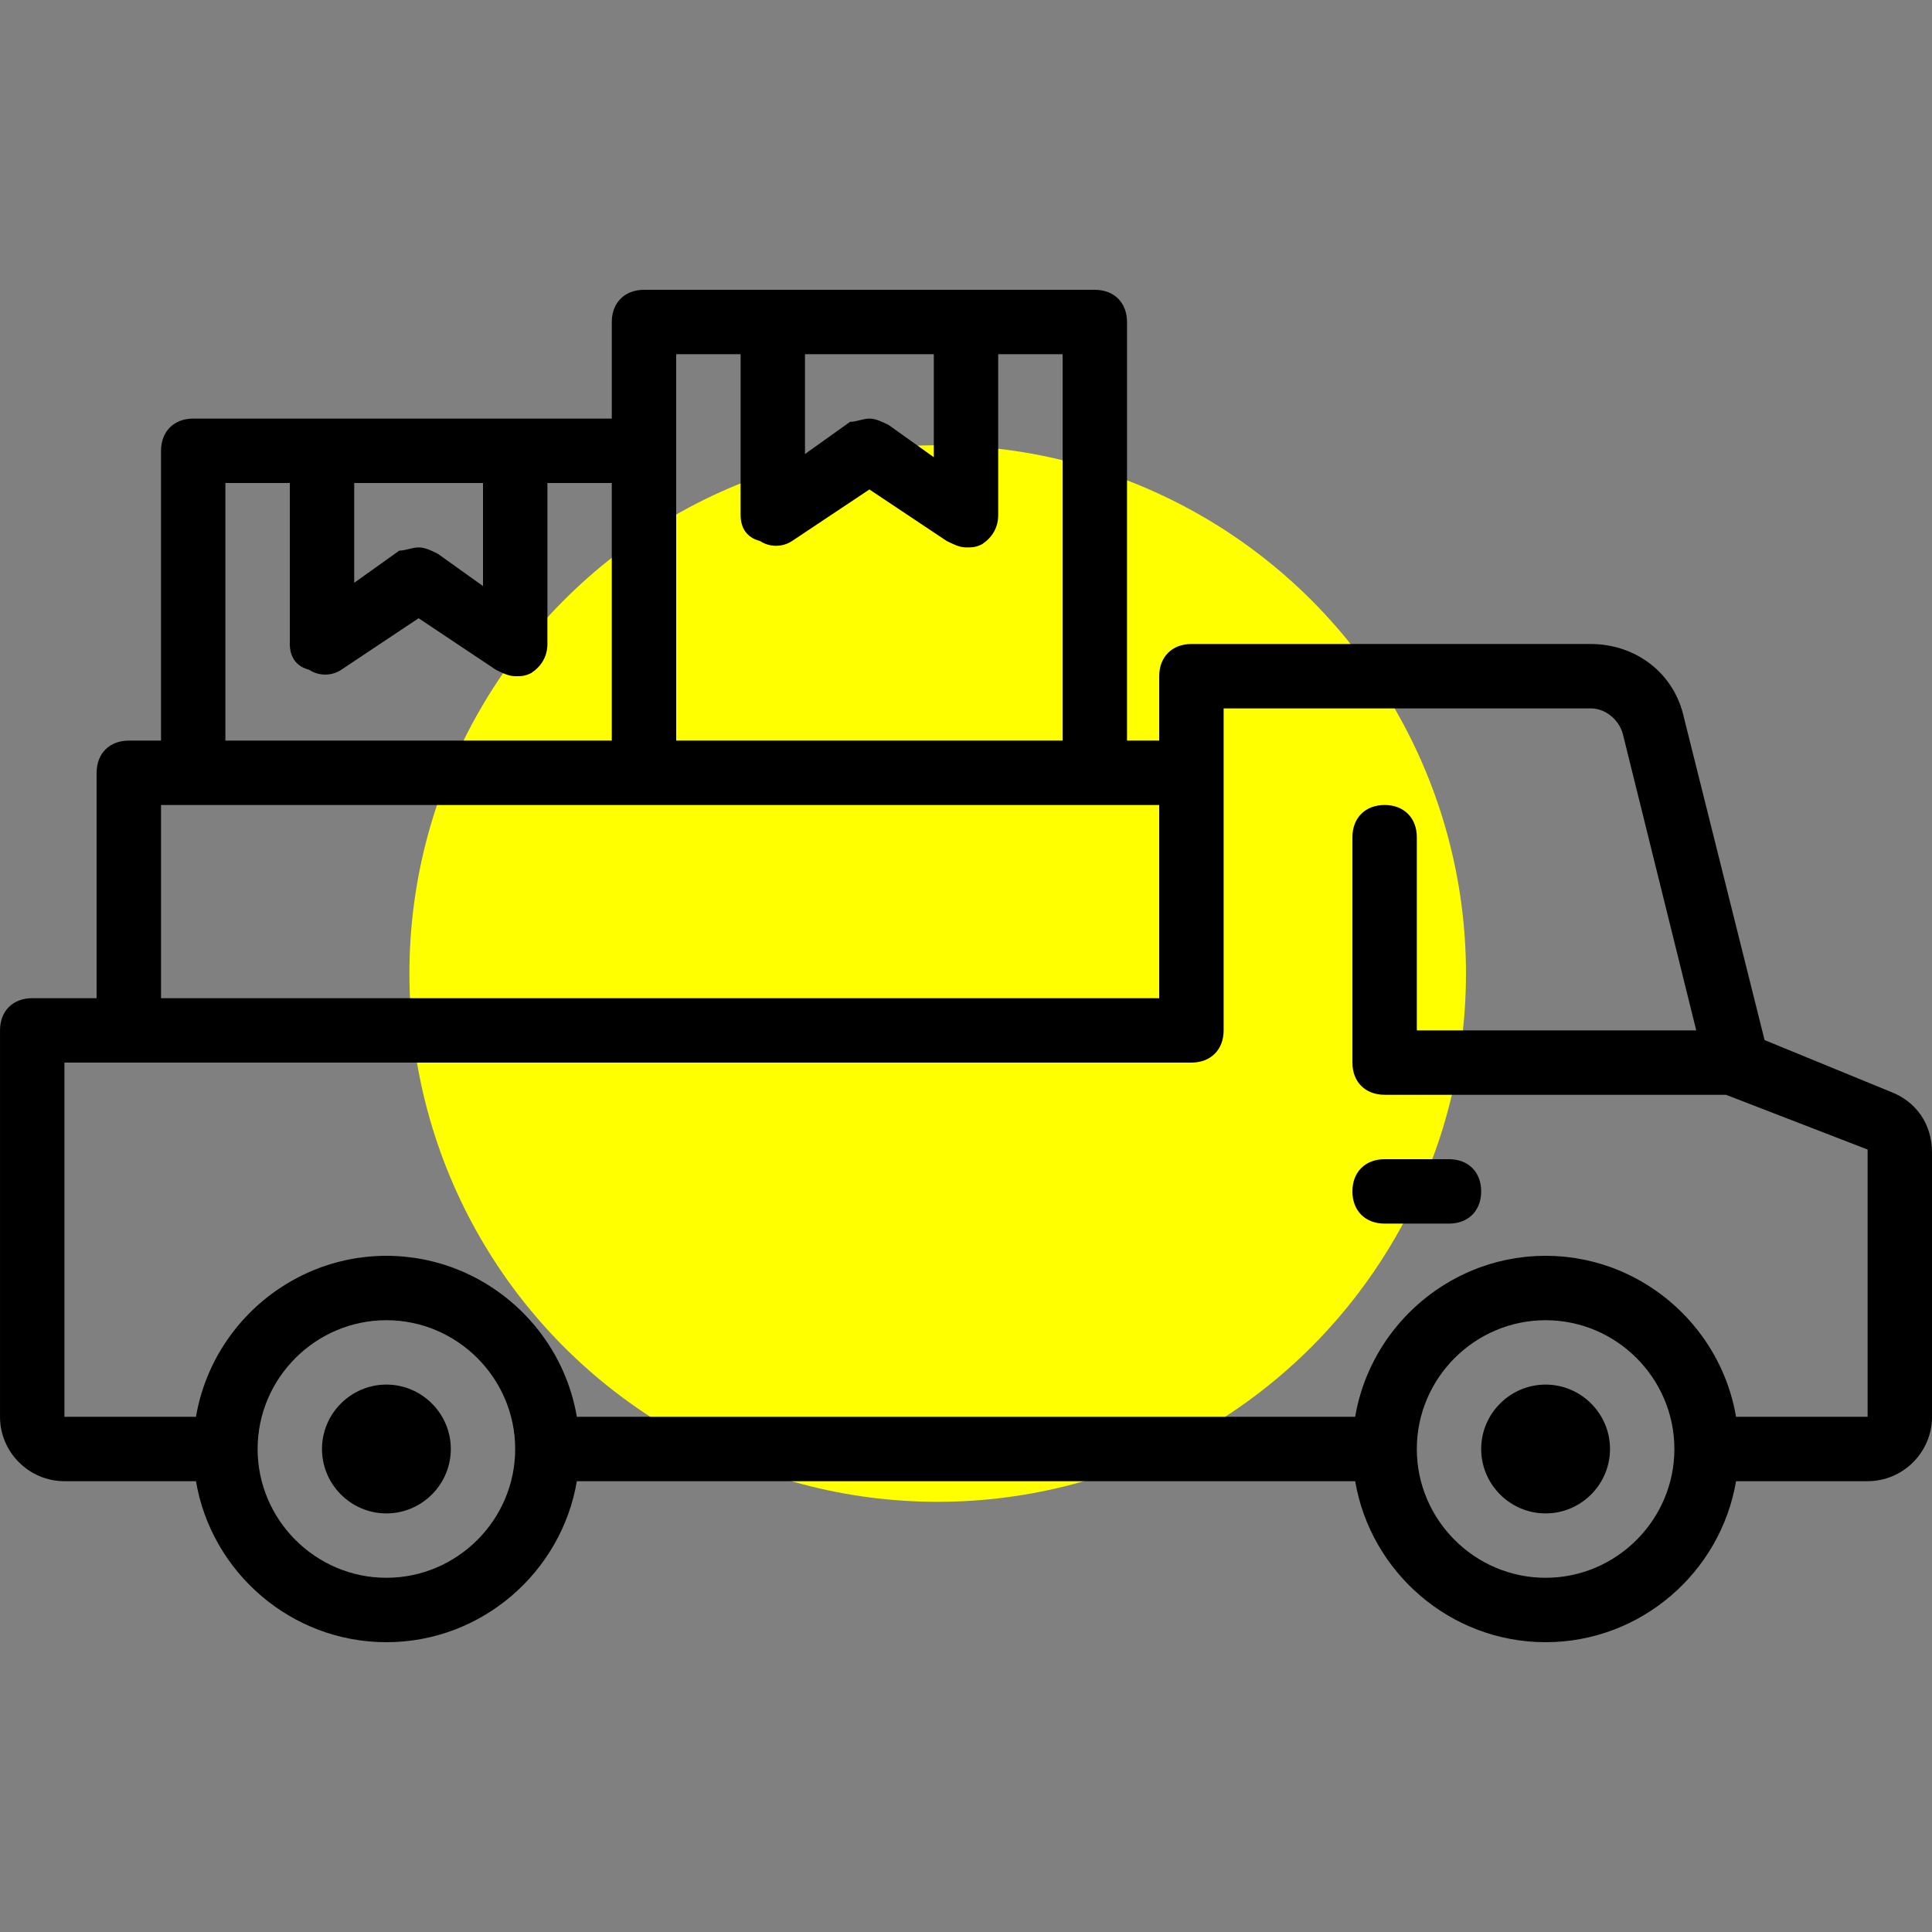
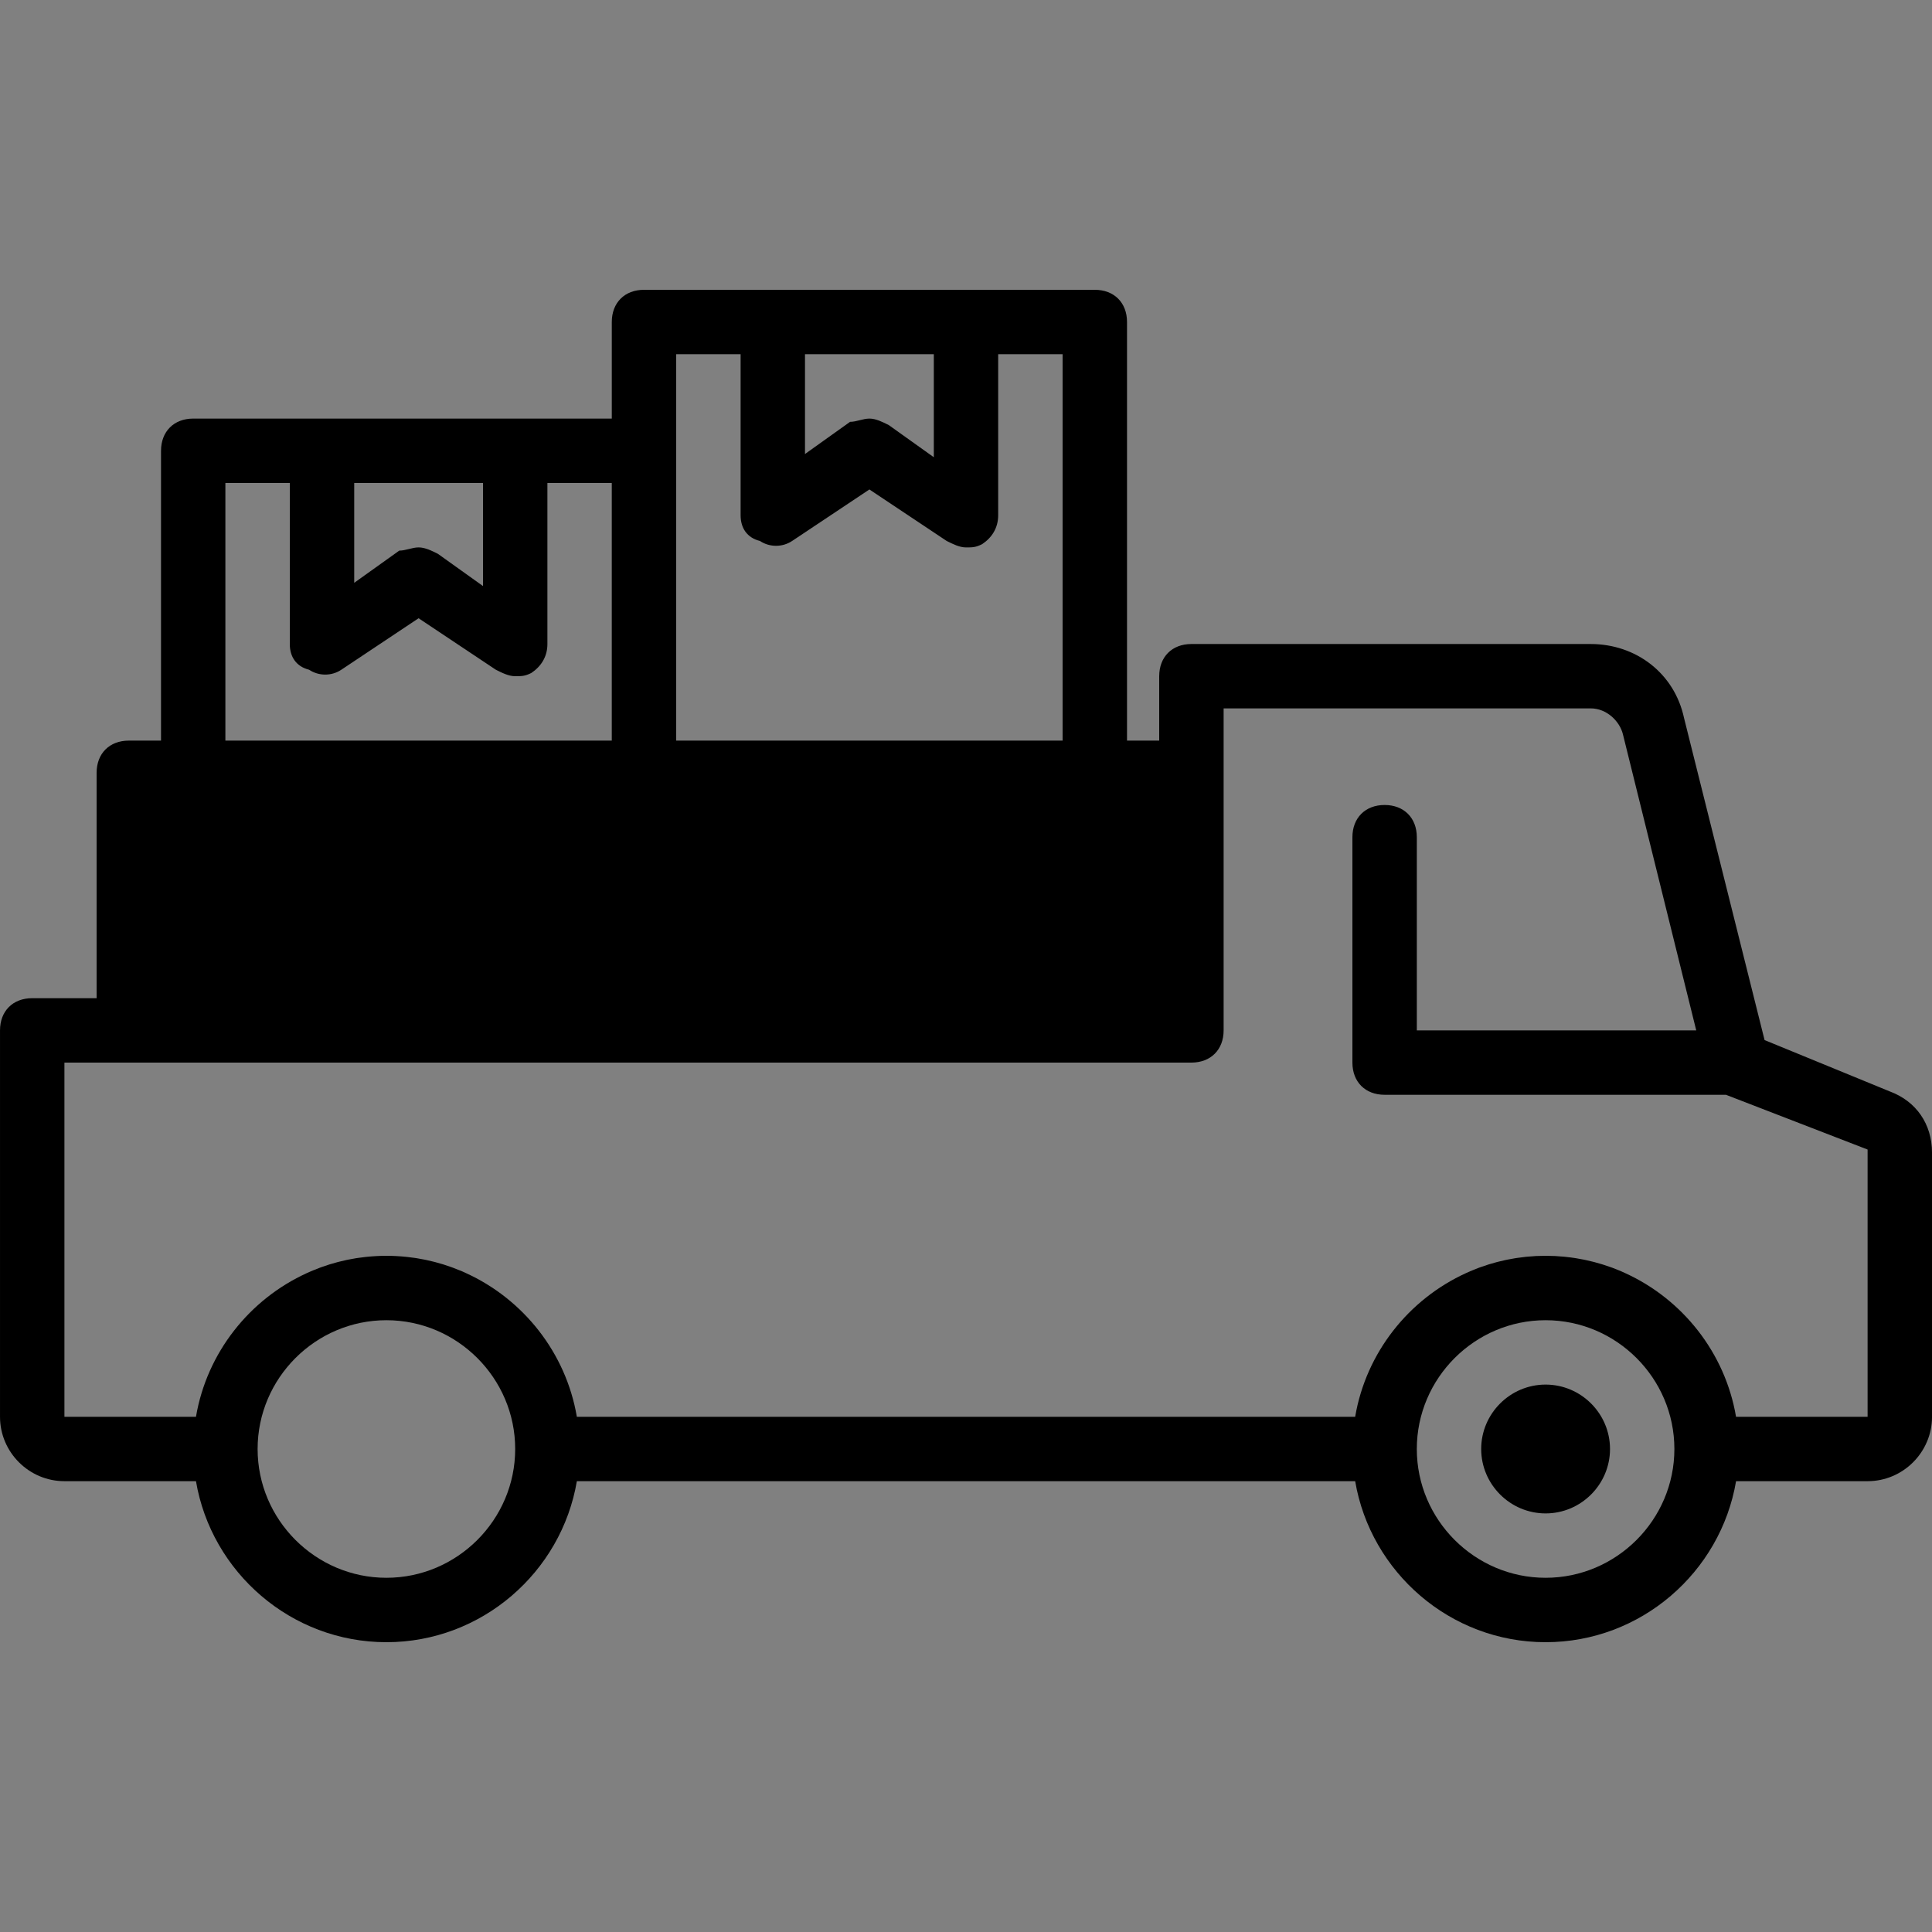
<svg xmlns="http://www.w3.org/2000/svg" width="512" height="512" enable-background="new 0 0 512 512" version="1.1" xml:space="preserve">
  <rect width="100%" height="100%" fill="#808080" stroke="none" />
  <g class="layer">
    <title>Layer 1</title>
-     <circle cx="248.5" cy="258" fill="#ffff00" id="svg_23" r="140" stroke="#000000" stroke-width="0" />
    <g id="svg_1" transform="translate(1 1)">
      <g id="svg_2">
        <g id="svg_3">
-           <path d="m101.4,365.93c-9.39,0 -17.07,7.68 -17.07,17.07s7.68,17.07 17.07,17.07c9.39,0 17.07,-7.68 17.07,-17.07s-7.68,-17.07 -17.07,-17.07z" id="svg_4" />
          <path d="m408.6,365.93c-9.39,0 -17.07,7.68 -17.07,17.07s7.68,17.07 17.07,17.07s17.07,-7.68 17.07,-17.07s-7.68,-17.07 -17.07,-17.07z" id="svg_5" />
-           <path d="m383,306.2l-17.07,0c-5.12,0 -8.53,3.41 -8.53,8.53s3.41,8.54 8.53,8.54l17.07,0c5.12,0 8.53,-3.42 8.53,-8.54s-3.41,-8.53 -8.53,-8.53z" id="svg_6" />
-           <path d="m499.91,288.28l-33.28,-13.65l-21.34,-85.34c-2.56,-11.94 -12.8,-19.62 -24.74,-19.62l-105.82,0c-5.12,0 -8.53,3.41 -8.53,8.53l0,17.07l-8.53,0l0,-110.94c0,-5.12 -3.42,-8.53 -8.54,-8.53l-34.13,0l-51.2,0l-34.13,0c-5.12,0 -8.54,3.41 -8.54,8.53l0,25.6l-25.6,0l-51.2,0l-34.13,0c-5.12,0 -8.53,3.42 -8.53,8.54l0,76.8l-8.54,0c-5.12,0 -8.53,3.41 -8.53,8.53l0,59.73l-17.07,0c-5.12,0 -8.53,3.41 -8.53,8.53l0,102.41c0,9.38 7.68,17.06 17.07,17.06l34.86,0c4.09,24.14 25.22,42.67 50.47,42.67c25.25,0 46.38,-18.53 50.47,-42.67l206.26,0c4.1,24.14 25.22,42.67 50.47,42.67c25.25,0 46.38,-18.53 50.47,-42.67l34.86,0c9.39,0 17.07,-7.68 17.07,-17.06l0,-69.98c0,-7.68 -4.27,-13.65 -11.09,-16.21zm-253.44,-195.41l0,27.3l-11.95,-8.53c-1.71,-0.85 -3.41,-1.71 -5.12,-1.71s-3.41,0.86 -5.12,0.86l-11.95,8.53l0,-26.45l34.14,0zm-68.27,0l17.07,0l0,42.66c0,3.42 1.7,5.98 5.12,6.83c2.56,1.71 5.97,1.71 8.53,0l20.48,-13.65l20.48,13.65c1.71,0.85 3.41,1.71 5.12,1.71s2.56,0 4.27,-0.86c2.56,-1.7 4.26,-4.26 4.26,-7.68l0,-42.66l17.07,0l0,102.4l-102.4,0l0,-76.8l0,-25.6zm-51.2,34.13l0,27.31l-11.95,-8.54c-1.7,-0.85 -3.41,-1.7 -5.12,-1.7s-3.41,0.85 -5.12,0.85l-11.94,8.53l0,-26.45l34.13,0zm-68.27,0l17.07,0l0,42.67c0,3.41 1.71,5.97 5.12,6.82c2.56,1.71 5.97,1.71 8.53,0l20.48,-13.65l20.48,13.65c1.71,0.86 3.42,1.71 5.12,1.71s2.56,0 4.27,-0.85c2.56,-1.71 4.27,-4.27 4.27,-7.68l0,-42.67l17.06,0l0,68.27l-102.4,0l0,-68.27zm-17.06,85.33l8.53,0l119.47,0l119.46,0l17.07,0l0,51.2l-264.53,0l0,-51.2zm59.73,204.8c-18.77,0 -34.13,-15.36 -34.13,-34.13s15.36,-34.13 34.13,-34.13c18.77,0 34.13,15.36 34.13,34.13s-15.36,34.13 -34.13,34.13zm307.2,0c-18.77,0 -34.13,-15.36 -34.13,-34.13s15.36,-34.13 34.13,-34.13c18.77,0 34.13,15.36 34.13,34.13s-15.36,34.13 -34.13,34.13zm85.33,-42.66l-34.86,0c-2.88,-16.98 -14.19,-31.18 -29.44,-38.11c-0.34,-0.15 -0.68,-0.31 -1.02,-0.46c-0.22,-0.09 -0.43,-0.18 -0.65,-0.27c-0.55,-0.22 -1.11,-0.45 -1.67,-0.66c-0.15,-0.05 -0.31,-0.1 -0.46,-0.16c-0.63,-0.23 -1.26,-0.44 -1.89,-0.64c-0.14,-0.05 -0.28,-0.09 -0.42,-0.13c-0.64,-0.2 -1.3,-0.39 -1.96,-0.56c-0.14,-0.04 -0.29,-0.08 -0.44,-0.11c-0.65,-0.17 -1.3,-0.32 -1.96,-0.46c-0.16,-0.03 -0.33,-0.07 -0.49,-0.1c-0.64,-0.13 -1.28,-0.25 -1.93,-0.35c-0.19,-0.03 -0.38,-0.06 -0.57,-0.09c-0.62,-0.1 -1.25,-0.17 -1.88,-0.24c-0.21,-0.03 -0.42,-0.05 -0.64,-0.08c-0.63,-0.06 -1.26,-0.1 -1.9,-0.14c-0.2,-0.02 -0.41,-0.04 -0.62,-0.05c-0.84,-0.04 -1.68,-0.06 -2.53,-0.06c-0.85,0 -1.69,0.02 -2.53,0.06c-0.21,0.01 -0.42,0.03 -0.63,0.05c-0.63,0.04 -1.27,0.08 -1.9,0.14c-0.21,0.02 -0.42,0.05 -0.64,0.08c-0.63,0.07 -1.25,0.15 -1.87,0.24c-0.2,0.03 -0.39,0.06 -0.58,0.09c-0.64,0.1 -1.28,0.22 -1.92,0.35c-0.17,0.03 -0.33,0.07 -0.5,0.1c-0.65,0.14 -1.31,0.29 -1.96,0.46c-0.14,0.03 -0.29,0.07 -0.44,0.11c-0.66,0.17 -1.31,0.36 -1.96,0.56c-0.13,0.04 -0.27,0.08 -0.41,0.13c-0.64,0.2 -1.27,0.41 -1.89,0.64c-0.16,0.06 -0.31,0.11 -0.46,0.16c-0.57,0.21 -1.12,0.44 -1.67,0.67c-0.22,0.08 -0.44,0.17 -0.65,0.26c-0.34,0.15 -0.68,0.31 -1.02,0.46c-15.25,6.93 -26.56,21.13 -29.44,38.11l-206.26,0c-2.88,-16.98 -14.19,-31.18 -29.44,-38.11c-0.34,-0.15 -0.68,-0.31 -1.02,-0.46c-0.22,-0.09 -0.43,-0.17 -0.65,-0.26c-0.55,-0.23 -1.11,-0.46 -1.67,-0.66c-0.15,-0.06 -0.31,-0.11 -0.46,-0.17c-0.63,-0.23 -1.26,-0.44 -1.89,-0.64c-0.14,-0.05 -0.28,-0.09 -0.42,-0.13c-0.65,-0.2 -1.3,-0.39 -1.96,-0.56c-0.15,-0.04 -0.29,-0.08 -0.44,-0.11c-0.65,-0.17 -1.3,-0.32 -1.96,-0.46c-0.16,-0.03 -0.33,-0.07 -0.5,-0.1c-0.63,-0.13 -1.27,-0.24 -1.92,-0.35c-0.19,-0.03 -0.38,-0.06 -0.57,-0.09c-0.62,-0.09 -1.25,-0.17 -1.88,-0.24c-0.21,-0.02 -0.42,-0.05 -0.64,-0.07c-0.62,-0.07 -1.26,-0.11 -1.89,-0.15c-0.21,-0.01 -0.42,-0.03 -0.63,-0.04c-0.84,-0.05 -1.68,-0.07 -2.53,-0.07c-0.85,0 -1.69,0.02 -2.53,0.07c-0.21,0.01 -0.42,0.03 -0.63,0.04c-0.63,0.04 -1.27,0.08 -1.9,0.15c-0.21,0.02 -0.42,0.05 -0.64,0.07c-0.62,0.07 -1.25,0.15 -1.87,0.24c-0.19,0.03 -0.38,0.06 -0.58,0.09c-0.64,0.11 -1.28,0.22 -1.92,0.35c-0.16,0.03 -0.33,0.07 -0.5,0.1c-0.65,0.14 -1.31,0.29 -1.95,0.46c-0.15,0.03 -0.3,0.07 -0.44,0.11c-0.66,0.17 -1.32,0.36 -1.97,0.56c-0.13,0.04 -0.27,0.08 -0.41,0.13c-0.64,0.2 -1.27,0.42 -1.89,0.64c-0.15,0.06 -0.31,0.11 -0.46,0.17c-0.56,0.21 -1.12,0.43 -1.67,0.66c-0.22,0.09 -0.44,0.17 -0.65,0.26c-0.34,0.15 -0.68,0.31 -1.02,0.46c-15.25,6.93 -26.56,21.13 -29.44,38.11l-34.86,0l0,-93.87l17.06,0l281.6,0c5.12,0 8.54,-3.41 8.54,-8.53l0,-68.27l0,-17.07l97.28,0c4.26,0 7.68,3.42 8.53,6.83l19.44,78.51l-74.05,0l0,-51.2c0,-5.12 -3.42,-8.54 -8.54,-8.54s-8.53,3.42 -8.53,8.54l0,59.73c0,5.12 3.41,8.53 8.53,8.53l90.46,0l37.54,14.51l0,70.83z" id="svg_7" />
+           <path d="m499.91,288.28l-33.28,-13.65l-21.34,-85.34c-2.56,-11.94 -12.8,-19.62 -24.74,-19.62l-105.82,0c-5.12,0 -8.53,3.41 -8.53,8.53l0,17.07l-8.53,0l0,-110.94c0,-5.12 -3.42,-8.53 -8.54,-8.53l-34.13,0l-51.2,0l-34.13,0c-5.12,0 -8.54,3.41 -8.54,8.53l0,25.6l-25.6,0l-51.2,0l-34.13,0c-5.12,0 -8.53,3.42 -8.53,8.54l0,76.8l-8.54,0c-5.12,0 -8.53,3.41 -8.53,8.53l0,59.73l-17.07,0c-5.12,0 -8.53,3.41 -8.53,8.53l0,102.41c0,9.38 7.68,17.06 17.07,17.06l34.86,0c4.09,24.14 25.22,42.67 50.47,42.67c25.25,0 46.38,-18.53 50.47,-42.67l206.26,0c4.1,24.14 25.22,42.67 50.47,42.67c25.25,0 46.38,-18.53 50.47,-42.67l34.86,0c9.39,0 17.07,-7.68 17.07,-17.06l0,-69.98c0,-7.68 -4.27,-13.65 -11.09,-16.21zm-253.44,-195.41l0,27.3l-11.95,-8.53c-1.71,-0.85 -3.41,-1.71 -5.12,-1.71s-3.41,0.86 -5.12,0.86l-11.95,8.53l0,-26.45l34.14,0zm-68.27,0l17.07,0l0,42.66c0,3.42 1.7,5.98 5.12,6.83c2.56,1.71 5.97,1.71 8.53,0l20.48,-13.65l20.48,13.65c1.71,0.85 3.41,1.71 5.12,1.71s2.56,0 4.27,-0.86c2.56,-1.7 4.26,-4.26 4.26,-7.68l0,-42.66l17.07,0l0,102.4l-102.4,0l0,-76.8l0,-25.6zm-51.2,34.13l0,27.31l-11.95,-8.54c-1.7,-0.85 -3.41,-1.7 -5.12,-1.7s-3.41,0.85 -5.12,0.85l-11.94,8.53l0,-26.45l34.13,0zm-68.27,0l17.07,0l0,42.67c0,3.41 1.71,5.97 5.12,6.82c2.56,1.71 5.97,1.71 8.53,0l20.48,-13.65l20.48,13.65c1.71,0.86 3.42,1.71 5.12,1.71s2.56,0 4.27,-0.85c2.56,-1.71 4.27,-4.27 4.27,-7.68l0,-42.67l17.06,0l0,68.27l-102.4,0l0,-68.27zm-17.06,85.33l8.53,0l119.47,0l119.46,0l17.07,0l0,51.2l0,-51.2zm59.73,204.8c-18.77,0 -34.13,-15.36 -34.13,-34.13s15.36,-34.13 34.13,-34.13c18.77,0 34.13,15.36 34.13,34.13s-15.36,34.13 -34.13,34.13zm307.2,0c-18.77,0 -34.13,-15.36 -34.13,-34.13s15.36,-34.13 34.13,-34.13c18.77,0 34.13,15.36 34.13,34.13s-15.36,34.13 -34.13,34.13zm85.33,-42.66l-34.86,0c-2.88,-16.98 -14.19,-31.18 -29.44,-38.11c-0.34,-0.15 -0.68,-0.31 -1.02,-0.46c-0.22,-0.09 -0.43,-0.18 -0.65,-0.27c-0.55,-0.22 -1.11,-0.45 -1.67,-0.66c-0.15,-0.05 -0.31,-0.1 -0.46,-0.16c-0.63,-0.23 -1.26,-0.44 -1.89,-0.64c-0.14,-0.05 -0.28,-0.09 -0.42,-0.13c-0.64,-0.2 -1.3,-0.39 -1.96,-0.56c-0.14,-0.04 -0.29,-0.08 -0.44,-0.11c-0.65,-0.17 -1.3,-0.32 -1.96,-0.46c-0.16,-0.03 -0.33,-0.07 -0.49,-0.1c-0.64,-0.13 -1.28,-0.25 -1.93,-0.35c-0.19,-0.03 -0.38,-0.06 -0.57,-0.09c-0.62,-0.1 -1.25,-0.17 -1.88,-0.24c-0.21,-0.03 -0.42,-0.05 -0.64,-0.08c-0.63,-0.06 -1.26,-0.1 -1.9,-0.14c-0.2,-0.02 -0.41,-0.04 -0.62,-0.05c-0.84,-0.04 -1.68,-0.06 -2.53,-0.06c-0.85,0 -1.69,0.02 -2.53,0.06c-0.21,0.01 -0.42,0.03 -0.63,0.05c-0.63,0.04 -1.27,0.08 -1.9,0.14c-0.21,0.02 -0.42,0.05 -0.64,0.08c-0.63,0.07 -1.25,0.15 -1.87,0.24c-0.2,0.03 -0.39,0.06 -0.58,0.09c-0.64,0.1 -1.28,0.22 -1.92,0.35c-0.17,0.03 -0.33,0.07 -0.5,0.1c-0.65,0.14 -1.31,0.29 -1.96,0.46c-0.14,0.03 -0.29,0.07 -0.44,0.11c-0.66,0.17 -1.31,0.36 -1.96,0.56c-0.13,0.04 -0.27,0.08 -0.41,0.13c-0.64,0.2 -1.27,0.41 -1.89,0.64c-0.16,0.06 -0.31,0.11 -0.46,0.16c-0.57,0.21 -1.12,0.44 -1.67,0.67c-0.22,0.08 -0.44,0.17 -0.65,0.26c-0.34,0.15 -0.68,0.31 -1.02,0.46c-15.25,6.93 -26.56,21.13 -29.44,38.11l-206.26,0c-2.88,-16.98 -14.19,-31.18 -29.44,-38.11c-0.34,-0.15 -0.68,-0.31 -1.02,-0.46c-0.22,-0.09 -0.43,-0.17 -0.65,-0.26c-0.55,-0.23 -1.11,-0.46 -1.67,-0.66c-0.15,-0.06 -0.31,-0.11 -0.46,-0.17c-0.63,-0.23 -1.26,-0.44 -1.89,-0.64c-0.14,-0.05 -0.28,-0.09 -0.42,-0.13c-0.65,-0.2 -1.3,-0.39 -1.96,-0.56c-0.15,-0.04 -0.29,-0.08 -0.44,-0.11c-0.65,-0.17 -1.3,-0.32 -1.96,-0.46c-0.16,-0.03 -0.33,-0.07 -0.5,-0.1c-0.63,-0.13 -1.27,-0.24 -1.92,-0.35c-0.19,-0.03 -0.38,-0.06 -0.57,-0.09c-0.62,-0.09 -1.25,-0.17 -1.88,-0.24c-0.21,-0.02 -0.42,-0.05 -0.64,-0.07c-0.62,-0.07 -1.26,-0.11 -1.89,-0.15c-0.21,-0.01 -0.42,-0.03 -0.63,-0.04c-0.84,-0.05 -1.68,-0.07 -2.53,-0.07c-0.85,0 -1.69,0.02 -2.53,0.07c-0.21,0.01 -0.42,0.03 -0.63,0.04c-0.63,0.04 -1.27,0.08 -1.9,0.15c-0.21,0.02 -0.42,0.05 -0.64,0.07c-0.62,0.07 -1.25,0.15 -1.87,0.24c-0.19,0.03 -0.38,0.06 -0.58,0.09c-0.64,0.11 -1.28,0.22 -1.92,0.35c-0.16,0.03 -0.33,0.07 -0.5,0.1c-0.65,0.14 -1.31,0.29 -1.95,0.46c-0.15,0.03 -0.3,0.07 -0.44,0.11c-0.66,0.17 -1.32,0.36 -1.97,0.56c-0.13,0.04 -0.27,0.08 -0.41,0.13c-0.64,0.2 -1.27,0.42 -1.89,0.64c-0.15,0.06 -0.31,0.11 -0.46,0.17c-0.56,0.21 -1.12,0.43 -1.67,0.66c-0.22,0.09 -0.44,0.17 -0.65,0.26c-0.34,0.15 -0.68,0.31 -1.02,0.46c-15.25,6.93 -26.56,21.13 -29.44,38.11l-34.86,0l0,-93.87l17.06,0l281.6,0c5.12,0 8.54,-3.41 8.54,-8.53l0,-68.27l0,-17.07l97.28,0c4.26,0 7.68,3.42 8.53,6.83l19.44,78.51l-74.05,0l0,-51.2c0,-5.12 -3.42,-8.54 -8.54,-8.54s-8.53,3.42 -8.53,8.54l0,59.73c0,5.12 3.41,8.53 8.53,8.53l90.46,0l37.54,14.51l0,70.83z" id="svg_7" />
        </g>
      </g>
    </g>
    <g id="svg_8" />
    <g id="svg_9" />
    <g id="svg_10" />
    <g id="svg_11" />
    <g id="svg_12" />
    <g id="svg_13" />
    <g id="svg_14" />
    <g id="svg_15" />
    <g id="svg_16" />
    <g id="svg_17" />
    <g id="svg_18" />
    <g id="svg_19" />
    <g id="svg_20" />
    <g id="svg_21" />
    <g id="svg_22" />
  </g>
</svg>